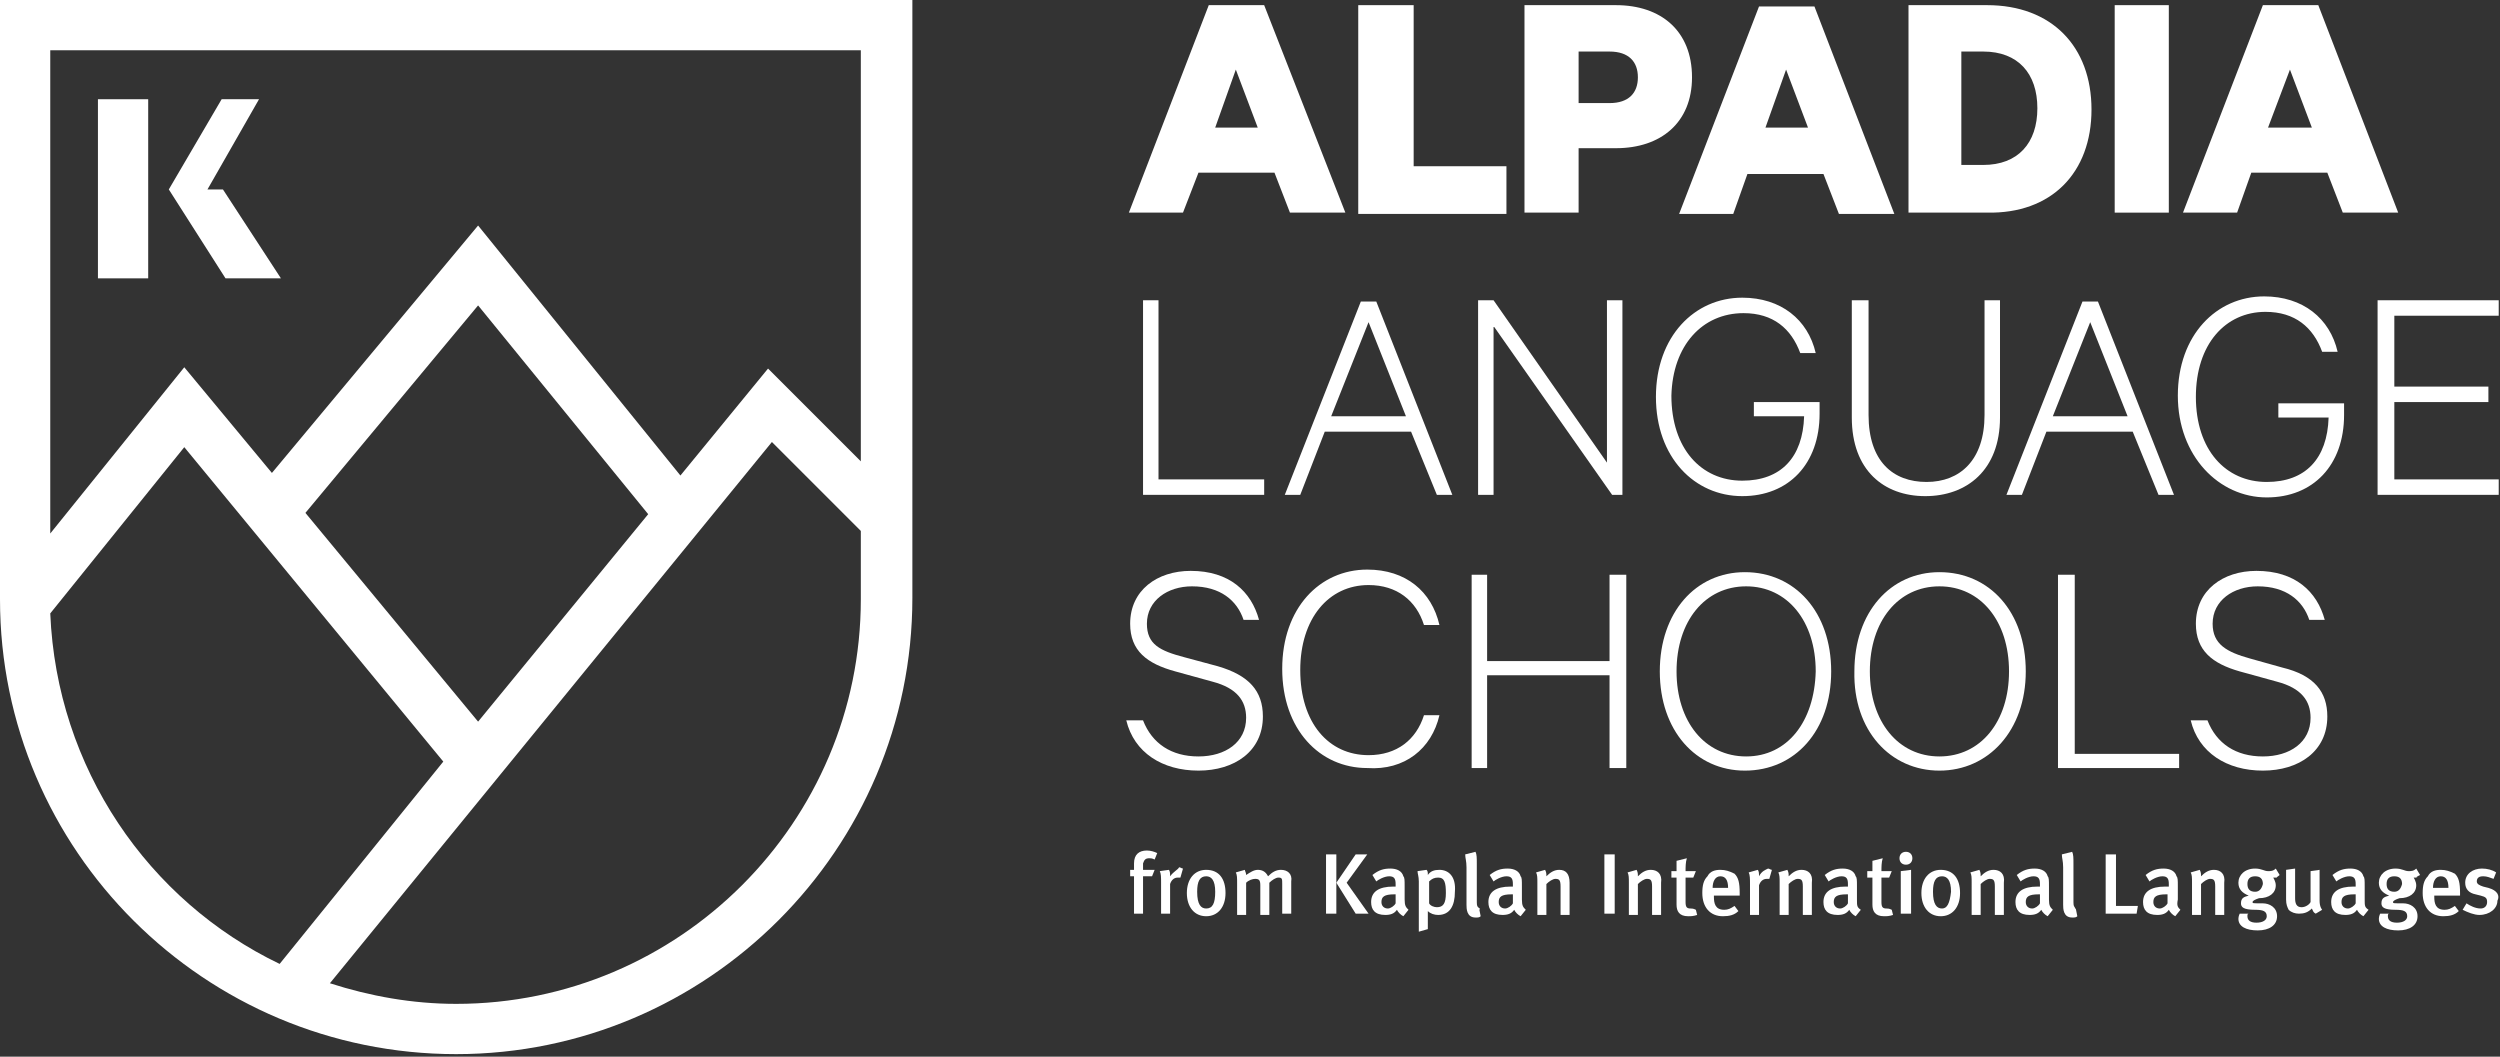
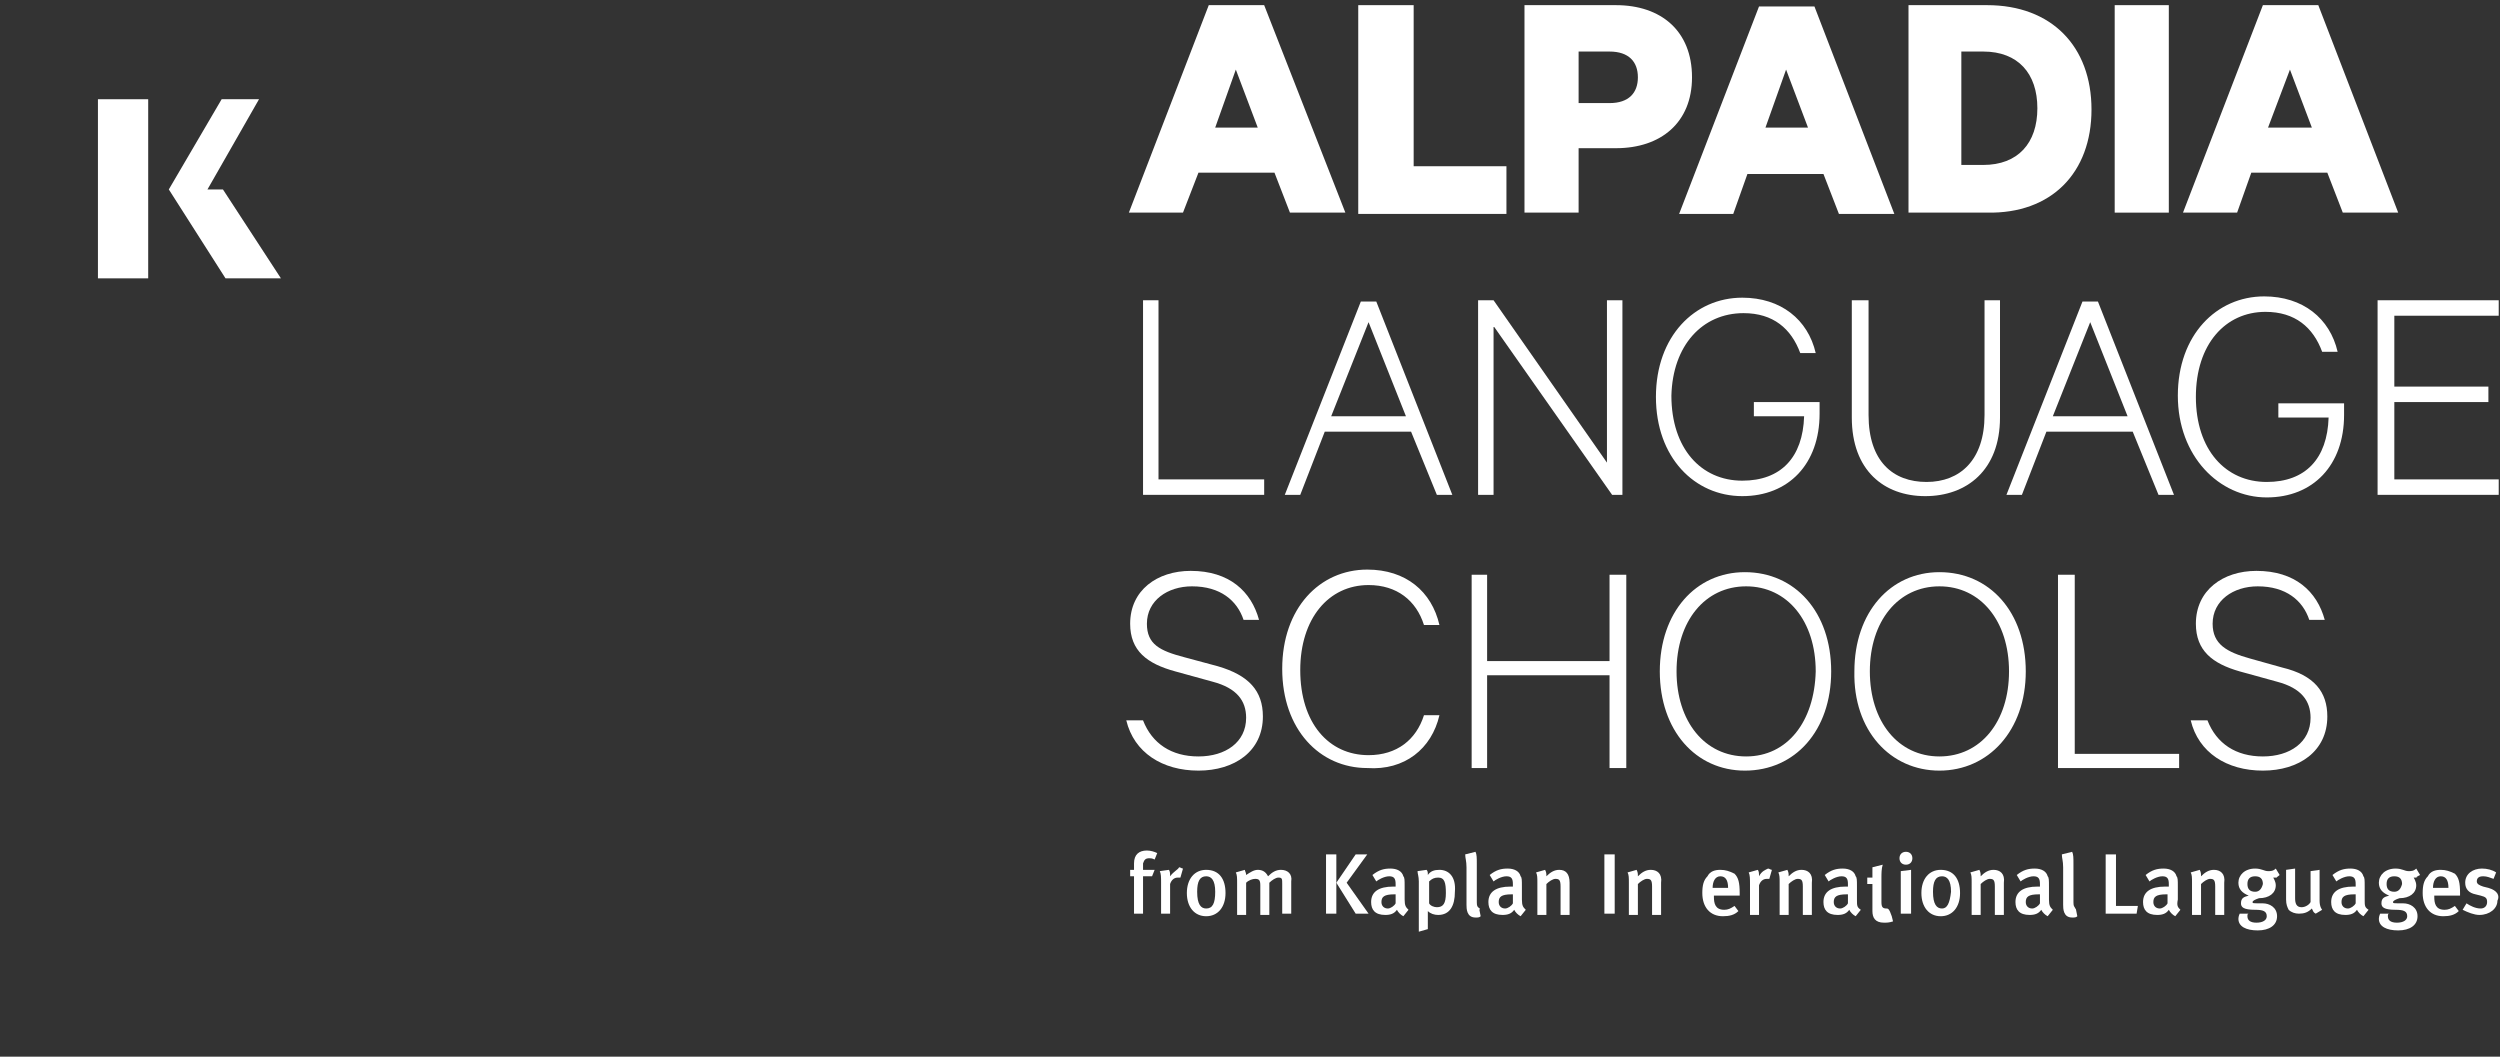
<svg xmlns="http://www.w3.org/2000/svg" version="1.1" id="Layer_1" x="0px" y="0px" viewBox="0 0 194 82" style="enable-background:new 0 0 194 82;" xml:space="preserve">
  <rect x="0" y="0" width="194" height="82" fill="#333333" stroke="none" />
  <style type="text/css">
	.st0{fill:#FFFFFF;}
</style>
  <g>
    <path class="st0" d="M89.2,66.6c0.1,0,0.2,0,0.4,0.1l0.2-0.5C89.6,66.1,89.3,66,89,66c-0.6,0-1,0.3-1,1c0,0.3,0,0.5,0,0.5h-0.3V68   H88v2.9h0.7V68h0.7l0.2-0.5h-0.9V67C88.8,66.7,88.9,66.6,89.2,66.6z" />
    <path class="st0" d="M90.8,68c0-0.2,0-0.4-0.1-0.5L90,67.6c0.1,0.2,0.1,0.5,0.1,0.9v2.4h0.7v-2.3c0.1-0.3,0.3-0.5,0.6-0.5   c0.1,0,0.1,0,0.2,0l0.2-0.7c-0.1,0-0.2-0.1-0.3-0.1C91.4,67.5,91.1,67.6,90.8,68z" />
    <path class="st0" d="M93.6,67.5c-0.9,0-1.5,0.7-1.5,1.8s0.6,1.8,1.5,1.8s1.5-0.7,1.5-1.8S94.6,67.5,93.6,67.5z M93.6,70.5   c-0.4,0-0.7-0.3-0.7-1.3c0-0.8,0.2-1.2,0.7-1.2c0.4,0,0.7,0.3,0.7,1.2C94.3,70.1,94.1,70.5,93.6,70.5z" />
    <path class="st0" d="M99.4,67.5c-0.4,0-0.7,0.2-1,0.5c-0.2-0.4-0.5-0.5-0.8-0.5s-0.6,0.2-0.9,0.4c0-0.2-0.1-0.3-0.1-0.4l-0.7,0.2   c0.1,0.2,0.1,0.4,0.1,0.9V71h0.7v-2.5c0.2-0.2,0.5-0.3,0.7-0.3c0.3,0,0.4,0.1,0.4,0.5V71h0.7v-2.5c0.2-0.2,0.5-0.4,0.7-0.4   c0.3,0,0.3,0.1,0.3,0.5v2.3h0.7v-2.5C100.3,67.8,99.9,67.5,99.4,67.5z" />
    <polygon class="st0" points="106.1,66.3 105.2,66.3 103.7,68.5 105.2,70.9 106.2,70.9 104.5,68.5  " />
    <rect x="102.9" y="66.3" class="st0" width="0.8" height="4.6" />
    <path class="st0" d="M109,69.8v-1c0-0.5,0-0.7-0.1-0.8c-0.1-0.4-0.5-0.6-1-0.6s-0.9,0.1-1.4,0.5l0.3,0.5c0.1-0.1,0.6-0.4,1-0.4   s0.5,0.2,0.5,0.6v0.2h-0.2c-1.1,0-1.7,0.4-1.7,1.2c0,0.6,0.3,1,1.1,1c0.4,0,0.7-0.1,0.9-0.4c0.1,0.2,0.3,0.4,0.5,0.5l0.4-0.5   C109.1,70.4,109,70.3,109,69.8z M108.3,70.1c-0.1,0.2-0.4,0.4-0.6,0.4c-0.3,0-0.5-0.2-0.5-0.5c0-0.4,0.2-0.6,1-0.6h0.1V70.1z" />
    <path class="st0" d="M111.7,67.5c-0.4,0-0.7,0.1-0.9,0.4c0-0.2,0-0.3-0.1-0.4l-0.7,0.1c0,0.2,0.1,0.4,0.1,0.8v3.9l0.7-0.2V71   c0-0.2,0-0.3,0-0.3c0.2,0.2,0.5,0.3,0.8,0.3c0.9,0,1.3-0.7,1.3-1.8C113,68,112.4,67.5,111.7,67.5z M111.5,70.4   c-0.2,0-0.5-0.1-0.6-0.3v-1.7c0.2-0.2,0.4-0.3,0.7-0.3c0.5,0,0.6,0.4,0.6,1.2C112.2,70.1,112,70.4,111.5,70.4z" />
    <path class="st0" d="M114.7,70.4c-0.1-0.1-0.1-0.2-0.1-0.6V67c0-0.4,0-0.7-0.1-0.9l-0.8,0.2c0,0.3,0.1,0.5,0.1,1v2.9   c0,0.3,0,1,0.7,1c0.2,0,0.3,0,0.4-0.1l-0.1-0.5C114.9,70.5,114.8,70.5,114.7,70.4z" />
    <path class="st0" d="M118.1,69.8v-1c0-0.5,0-0.7-0.1-0.8c-0.1-0.4-0.5-0.6-1-0.6s-0.9,0.1-1.4,0.5l0.3,0.5c0.1-0.1,0.6-0.4,1-0.4   s0.5,0.2,0.5,0.6v0.2h-0.2c-1.1,0-1.7,0.4-1.7,1.2c0,0.6,0.3,1,1.1,1c0.4,0,0.7-0.1,0.9-0.4c0.1,0.2,0.3,0.4,0.5,0.5l0.4-0.5   C118.2,70.4,118.1,70.3,118.1,69.8z M117.4,70.1c-0.1,0.2-0.4,0.4-0.6,0.4c-0.3,0-0.5-0.2-0.5-0.5c0-0.4,0.2-0.6,1-0.6h0.1V70.1z" />
    <path class="st0" d="M121,67.5c-0.4,0-0.7,0.2-1,0.5c0-0.2,0-0.3-0.1-0.5l-0.7,0.2c0.1,0.2,0.1,0.4,0.1,0.8V71h0.7v-2.4   c0.2-0.2,0.5-0.4,0.7-0.4c0.3,0,0.4,0.1,0.4,0.6V71h0.7v-2.5C121.8,67.8,121.5,67.5,121,67.5z" />
    <rect x="124.5" y="66.3" class="st0" width="0.8" height="4.6" />
    <path class="st0" d="M128.1,67.5c-0.4,0-0.7,0.2-1,0.5c0-0.2,0-0.3-0.1-0.5l-0.7,0.2c0.1,0.2,0.1,0.4,0.1,0.8V71h0.7v-2.4   c0.2-0.2,0.5-0.4,0.7-0.4c0.3,0,0.4,0.1,0.4,0.6V71h0.7v-2.5C129,67.8,128.6,67.5,128.1,67.5z" />
-     <path class="st0" d="M131.2,70.5c-0.3,0-0.4-0.1-0.4-0.5v-1.9h0.6l0.2-0.5h-0.8c0-0.3,0-0.7,0.1-1l-0.8,0.2c0,0.3,0,0.5,0,0.8h-0.4   v0.5h0.4v2.1c0,0.5,0.2,0.9,0.9,0.9c0.2,0,0.4,0,0.7-0.1l-0.1-0.4C131.4,70.5,131.3,70.5,131.2,70.5z" />
    <path class="st0" d="M133.5,67.5c-0.4,0-0.8,0.1-1,0.5c-0.3,0.3-0.4,0.7-0.4,1.3c0,1.1,0.6,1.8,1.6,1.8c0.5,0,0.9-0.1,1.2-0.4   l-0.3-0.4c-0.3,0.2-0.5,0.3-0.8,0.3c-0.7,0-0.8-0.5-0.8-1v-0.1h2v-0.2c0-0.8-0.1-1.2-0.4-1.5C134.2,67.6,133.9,67.5,133.5,67.5z    M132.9,68.9c0-0.5,0.2-0.9,0.6-0.9c0.4,0,0.6,0.3,0.6,0.9H132.9z" />
    <path class="st0" d="M136.5,68c0-0.2,0-0.4-0.1-0.5l-0.7,0.2c0.1,0.2,0.1,0.5,0.1,0.9V71h0.7v-2.3c0.1-0.3,0.3-0.5,0.6-0.5   c0.1,0,0.1,0,0.2,0l0.2-0.7c-0.1,0-0.2-0.1-0.3-0.1C137,67.5,136.7,67.6,136.5,68z" />
    <path class="st0" d="M139.8,67.5c-0.4,0-0.7,0.2-1,0.5c0-0.2,0-0.3-0.1-0.5l-0.7,0.2c0.1,0.2,0.1,0.4,0.1,0.8V71h0.7v-2.4   c0.2-0.2,0.5-0.4,0.7-0.4c0.3,0,0.4,0.1,0.4,0.6V71h0.7v-2.5C140.7,67.8,140.3,67.5,139.8,67.5z" />
    <path class="st0" d="M144.1,69.8v-1c0-0.5,0-0.7-0.1-0.8c-0.1-0.4-0.5-0.6-1-0.6s-0.9,0.1-1.4,0.5l0.3,0.5c0.1-0.1,0.6-0.4,1-0.4   s0.5,0.2,0.5,0.6v0.2h-0.2c-1.1,0-1.7,0.4-1.7,1.2c0,0.6,0.3,1,1.1,1c0.4,0,0.7-0.1,0.9-0.4c0.1,0.2,0.3,0.4,0.5,0.5l0.4-0.5   C144.1,70.4,144.1,70.3,144.1,69.8z M143.4,70.1c-0.1,0.2-0.4,0.4-0.6,0.4c-0.3,0-0.5-0.2-0.5-0.5c0-0.4,0.2-0.6,1-0.6h0.1V70.1z" />
-     <path class="st0" d="M146.4,70.5c-0.3,0-0.4-0.1-0.4-0.5v-1.9h0.6l0.2-0.5H146c0-0.3,0-0.7,0.1-1l-0.8,0.2c0,0.3,0,0.5,0,0.8h-0.4   v0.5h0.4v2.1c0,0.5,0.2,0.9,0.9,0.9c0.2,0,0.4,0,0.7-0.1l-0.1-0.4C146.6,70.5,146.5,70.5,146.4,70.5z" />
+     <path class="st0" d="M146.4,70.5c-0.3,0-0.4-0.1-0.4-0.5v-1.9h0.6H146c0-0.3,0-0.7,0.1-1l-0.8,0.2c0,0.3,0,0.5,0,0.8h-0.4   v0.5h0.4v2.1c0,0.5,0.2,0.9,0.9,0.9c0.2,0,0.4,0,0.7-0.1l-0.1-0.4C146.6,70.5,146.5,70.5,146.4,70.5z" />
    <polygon class="st0" points="147.5,70.9 148.3,70.9 148.3,67.5 147.5,67.6  " />
    <path class="st0" d="M147.9,66.1c-0.3,0-0.5,0.2-0.5,0.5s0.2,0.5,0.5,0.5s0.5-0.2,0.5-0.5C148.4,66.3,148.2,66.1,147.9,66.1z" />
    <path class="st0" d="M150.6,67.5c-0.9,0-1.5,0.7-1.5,1.8s0.6,1.8,1.5,1.8s1.5-0.7,1.5-1.8S151.6,67.5,150.6,67.5z M150.7,70.5   c-0.4,0-0.7-0.3-0.7-1.3c0-0.8,0.2-1.2,0.7-1.2c0.4,0,0.7,0.3,0.7,1.2C151.3,70.1,151.1,70.5,150.7,70.5z" />
    <path class="st0" d="M154.7,67.5c-0.4,0-0.7,0.2-1,0.5c0-0.2,0-0.3-0.1-0.5l-0.7,0.2c0.1,0.2,0.1,0.4,0.1,0.8V71h0.7v-2.4   c0.2-0.2,0.5-0.4,0.7-0.4c0.3,0,0.4,0.1,0.4,0.6V71h0.7v-2.5C155.6,67.8,155.2,67.5,154.7,67.5z" />
    <path class="st0" d="M159,69.8v-1c0-0.5,0-0.7-0.1-0.8c-0.1-0.4-0.5-0.6-1-0.6s-0.9,0.1-1.4,0.5l0.3,0.5c0.1-0.1,0.6-0.4,1-0.4   s0.5,0.2,0.5,0.6v0.2h-0.2c-1.1,0-1.7,0.4-1.7,1.2c0,0.6,0.3,1,1.1,1c0.4,0,0.7-0.1,0.9-0.4c0.1,0.2,0.3,0.4,0.5,0.5l0.4-0.5   C159.1,70.4,159,70.3,159,69.8z M158.3,70.1c-0.1,0.2-0.4,0.4-0.6,0.4c-0.3,0-0.5-0.2-0.5-0.5c0-0.4,0.2-0.6,1-0.6h0.1V70.1z" />
    <path class="st0" d="M161,70.4c-0.1-0.1-0.1-0.2-0.1-0.6V67c0-0.4,0-0.7-0.1-0.9l-0.8,0.2c0,0.3,0.1,0.5,0.1,1v2.9c0,0.3,0,1,0.7,1   c0.2,0,0.3,0,0.4-0.1l-0.1-0.5C161.1,70.5,161,70.5,161,70.4z" />
    <polygon class="st0" points="164.2,66.3 163.4,66.3 163.4,70.9 165.8,70.9 165.9,70.3 164.2,70.3  " />
    <path class="st0" d="M169,69.8v-1c0-0.5,0-0.7-0.1-0.8c-0.1-0.4-0.5-0.6-1-0.6s-0.9,0.1-1.4,0.5l0.3,0.5c0.1-0.1,0.6-0.4,1-0.4   s0.5,0.2,0.5,0.6v0.2H168c-1.1,0-1.7,0.4-1.7,1.2c0,0.6,0.3,1,1.1,1c0.4,0,0.7-0.1,0.9-0.4c0.1,0.2,0.3,0.4,0.5,0.5l0.4-0.5   C169,70.4,168.9,70.3,169,69.8z M168.2,70.1c-0.1,0.2-0.4,0.4-0.6,0.4c-0.3,0-0.5-0.2-0.5-0.5c0-0.4,0.2-0.6,1-0.6h0.1V70.1z" />
    <path class="st0" d="M171.8,67.5c-0.4,0-0.7,0.2-1,0.5c0-0.2,0-0.3-0.1-0.5l-0.7,0.2c0.1,0.2,0.1,0.4,0.1,0.8V71h0.7v-2.4   c0.2-0.2,0.5-0.4,0.7-0.4c0.3,0,0.4,0.1,0.4,0.6V71h0.7v-2.5C172.7,67.8,172.3,67.5,171.8,67.5z" />
    <path class="st0" d="M176.9,67.9l-0.3-0.5c-0.2,0.2-0.4,0.2-0.6,0.2c-0.3,0-0.5-0.2-1-0.2c-0.8,0-1.3,0.5-1.3,1.1   c0,0.5,0.3,0.8,0.8,1c-0.4,0.1-0.6,0.2-0.6,0.6c0,0.3,0.2,0.5,1.1,0.5c0.6,0,0.9,0.1,0.9,0.5c0,0.3-0.3,0.5-0.8,0.5   s-0.7-0.2-0.7-0.5c0-0.1,0-0.2,0.1-0.2h-0.7c0,0-0.1,0.2-0.1,0.4c0,0.6,0.6,0.9,1.5,0.9s1.5-0.4,1.5-1.1s-0.6-1-1.1-1   c-0.8,0-0.8,0-0.8-0.1s0.2-0.2,0.5-0.3c0.8,0,1.3-0.4,1.3-1c0-0.3-0.2-0.6-0.2-0.6s0.1,0,0.3,0C176.6,68.1,176.8,68,176.9,67.9z    M175,69.2c-0.4,0-0.6-0.2-0.6-0.6s0.2-0.6,0.6-0.6c0.4,0,0.6,0.2,0.6,0.6C175.5,69,175.3,69.2,175,69.2z" />
    <path class="st0" d="M180,67.5l-0.7,0.1V70c-0.1,0.2-0.4,0.4-0.7,0.4c-0.4,0-0.5-0.3-0.5-0.7v-2.3l-0.7,0.1v2.3   c0,0.4,0.1,0.6,0.2,0.8c0.2,0.2,0.5,0.3,0.8,0.3c0.4,0,0.7-0.1,1-0.4c0.1,0.2,0.1,0.3,0.3,0.4l0.5-0.3c0,0-0.2-0.2-0.2-0.7   L180,67.5L180,67.5z" />
    <path class="st0" d="M183.5,69.8v-1c0-0.5,0-0.7-0.1-0.8c-0.1-0.4-0.5-0.6-1-0.6s-0.9,0.1-1.4,0.5l0.3,0.5c0.1-0.1,0.6-0.4,1-0.4   s0.5,0.2,0.5,0.6v0.2h-0.2c-1.1,0-1.7,0.4-1.7,1.2c0,0.6,0.3,1,1.1,1c0.4,0,0.7-0.1,0.9-0.4c0.1,0.2,0.3,0.4,0.5,0.5l0.4-0.5   C183.5,70.4,183.5,70.3,183.5,69.8z M182.8,70.1c-0.1,0.2-0.4,0.4-0.6,0.4c-0.3,0-0.5-0.2-0.5-0.5c0-0.4,0.2-0.6,1-0.6h0.1V70.1z" />
    <path class="st0" d="M187.8,67.9l-0.3-0.5c-0.2,0.2-0.4,0.2-0.6,0.2c-0.3,0-0.5-0.2-1-0.2c-0.8,0-1.3,0.5-1.3,1.1   c0,0.5,0.3,0.8,0.8,1c-0.4,0.1-0.6,0.2-0.6,0.6c0,0.3,0.2,0.5,1.1,0.5c0.6,0,0.9,0.1,0.9,0.5c0,0.3-0.3,0.5-0.8,0.5   s-0.7-0.2-0.7-0.5c0-0.1,0-0.2,0.1-0.2h-0.7c0,0-0.1,0.2-0.1,0.4c0,0.6,0.6,0.9,1.5,0.9s1.5-0.4,1.5-1.1s-0.6-1-1.1-1   c-0.8,0-0.8,0-0.8-0.1s0.2-0.2,0.5-0.3c0.8,0,1.3-0.4,1.3-1c0-0.3-0.2-0.6-0.2-0.6s0.1,0,0.3,0C187.4,68.1,187.6,68,187.8,67.9z    M185.8,69.2c-0.4,0-0.6-0.2-0.6-0.6s0.2-0.6,0.6-0.6c0.4,0,0.6,0.2,0.6,0.6C186.3,69,186.1,69.2,185.8,69.2z" />
    <path class="st0" d="M189.4,67.5c-0.4,0-0.8,0.1-1,0.5c-0.3,0.3-0.4,0.7-0.4,1.3c0,1.1,0.6,1.8,1.6,1.8c0.5,0,0.9-0.1,1.2-0.4   l-0.3-0.4c-0.3,0.2-0.5,0.3-0.8,0.3c-0.7,0-0.8-0.5-0.8-1v-0.1h2v-0.2c0-0.8-0.1-1.2-0.4-1.5C190.1,67.6,189.8,67.5,189.4,67.5z    M188.8,68.9c0-0.5,0.2-0.9,0.6-0.9c0.4,0,0.6,0.3,0.6,0.9H188.8z" />
    <path class="st0" d="M193.1,68.9l-0.4-0.1c-0.3-0.1-0.5-0.2-0.5-0.4c0-0.3,0.2-0.4,0.5-0.4s0.5,0.1,0.8,0.2l0.2-0.5   c-0.3-0.2-0.7-0.3-1.1-0.3c-0.7,0-1.3,0.4-1.3,1.1c0,0.5,0.3,0.8,0.8,0.9l0.4,0.1c0.4,0.1,0.5,0.2,0.5,0.5s-0.2,0.5-0.5,0.5   c-0.4,0-0.8-0.2-1.1-0.4l-0.3,0.5c0.4,0.2,0.9,0.4,1.3,0.4c0.8,0,1.4-0.5,1.4-1.1C194,69.5,193.8,69.1,193.1,68.9z" />
    <path class="st0" d="M93,13.4h5.9l1.2,3.1h4.3L98.1,0.4h-4.3l-6.2,16.1h4.2L93,13.4z M95.9,5.4l1.7,4.5h-3.3L95.9,5.4z" />
    <polygon class="st0" points="116.9,12.9 109.7,12.9 109.7,0.4 105.4,0.4 105.4,16.6 116.9,16.6  " />
    <path class="st0" d="M134.5,16.6l1.1-3.1h5.9l1.2,3.1h4.3l-6.2-16.1h-4.3l-6.2,16.1H134.5z M138.6,5.4l1.7,4.5H137L138.6,5.4z" />
    <rect x="164.1" y="0.4" class="st0" width="4.2" height="16.1" />
    <path class="st0" d="M174.7,13.4h5.9l1.2,3.1h4.3l-6.2-16.1h-4.3l-6.2,16.1h4.2L174.7,13.4z M177.7,5.4l1.7,4.5H176L177.7,5.4z" />
    <polygon class="st0" points="88.7,23.3 88.7,38.4 98.1,38.4 98.1,37.2 89.9,37.2 89.9,23.3  " />
    <path class="st0" d="M99.7,38.4h1.2l1.9-4.9h6.7l2,4.9h1.2l-5.9-15h-1.2L99.7,38.4z M109.1,32.3h-5.8l2.9-7.3L109.1,32.3z" />
    <polygon class="st0" points="124.7,35.9 115.9,23.3 114.7,23.3 114.7,38.4 115.9,38.4 115.9,25.3 125.1,38.4 125.9,38.4    125.9,23.3 124.7,23.3  " />
    <path class="st0" d="M155.7,38.4h1.2l1.9-4.9h6.7l2,4.9h1.2l-5.9-15h-1.2L155.7,38.4z M165.1,32.3h-5.8l2.9-7.3L165.1,32.3z" />
    <polygon class="st0" points="193.9,24.5 193.9,23.3 184.5,23.3 184.5,38.4 193.9,38.4 193.9,37.2 185.8,37.2 185.8,31.2    193.1,31.2 193.1,30 185.8,30 185.8,24.5  " />
    <polygon class="st0" points="124.9,51.3 115.4,51.3 115.4,44.6 114.2,44.6 114.2,59.6 115.4,59.6 115.4,52.4 124.9,52.4    124.9,59.6 126.2,59.6 126.2,44.6 124.9,44.6  " />
    <polygon class="st0" points="169.1,58.5 161,58.5 161,44.6 159.7,44.6 159.7,59.6 169.1,59.6  " />
-     <path class="st0" d="M0,46.5C0,66,15.9,81.8,35.4,81.8s35.4-15.9,35.4-35.4V0H0V46.5z M3.9,47.6l10.4-12.9l20.1,24.4l0,0L21.7,74.8   C11.5,69.9,4.4,59.6,3.9,47.6z M23.7,39.8l13.4-16.1l13.2,16.2L37.1,56L23.7,39.8z M66.8,46.5c0,17.3-14.1,31.4-31.4,31.4   c-3.4,0-6.7-0.6-9.8-1.6l34.3-42l6.9,6.9V46.5z M3.9,3.9h62.9v31.9l-7.2-7.2l-6.8,8.3L37.1,17.5l-16,19.2l-6.8-8.2L3.9,41.4V3.9z" />
    <path class="st0" d="M122.5,11.5h2.9c3.5,0,5.9-2,5.9-5.5c0-3.6-2.4-5.6-5.9-5.6h-7.1v16.1h4.2V11.5z M122.5,4h2.4   c1.5,0,2.2,0.8,2.2,2s-0.7,2-2.2,2h-2.4V4z" />
    <path class="st0" d="M162.3,8.5c0-4.9-3.1-8.1-8.1-8.1h-6.1v16.1h6.1C159.2,16.6,162.3,13.4,162.3,8.5z M152.2,12.9V4h1.7   c2.7,0,4.2,1.7,4.2,4.4s-1.5,4.4-4.2,4.4h-1.7V12.9z" />
    <path class="st0" d="M135.3,24.3c2.3,0,3.7,1.2,4.4,3.1h1.2c-0.6-2.6-2.7-4.3-5.7-4.3c-3.7,0-6.7,3-6.7,7.7s3,7.7,6.7,7.7   c3.6,0,6-2.5,6-6.4v-0.9h-5.1v1.1h3.9c-0.1,3.2-1.8,5-4.8,5c-3.2,0-5.5-2.5-5.5-6.6C129.8,26.8,132.1,24.3,135.3,24.3z" />
    <path class="st0" d="M143.7,23.3v9.1c0,4.1,2.5,6.1,5.7,6.1s5.8-2,5.8-6.1v-9.1H154v8.9c0,3.5-1.9,5.2-4.5,5.2s-4.5-1.6-4.5-5.2   v-8.9C145,23.3,143.7,23.3,143.7,23.3z" />
    <path class="st0" d="M175.9,38.6c3.6,0,6-2.5,6-6.4v-0.9h-5.1v1.1h3.9c-0.1,3.2-1.8,5-4.8,5c-3.2,0-5.5-2.5-5.5-6.6   s2.3-6.6,5.4-6.6c2.3,0,3.7,1.2,4.4,3.1h1.2c-0.6-2.6-2.7-4.3-5.7-4.3c-3.7,0-6.7,3-6.7,7.7S172.2,38.6,175.9,38.6z" />
    <path class="st0" d="M93,59.8c2.8,0,5-1.5,5-4.2c0-2-1.1-3.2-3.5-3.9L91.9,51C90,50.5,89,50,89,48.4c0-1.8,1.6-2.9,3.5-2.9   c2.2,0,3.5,1.1,4,2.6h1.2c-0.6-2.2-2.3-3.8-5.3-3.8c-2.6,0-4.7,1.5-4.7,4.1c0,2.1,1.3,3.1,3.5,3.7l2.9,0.8c1.9,0.5,2.6,1.5,2.6,2.8   c0,1.9-1.6,3-3.7,3s-3.6-1-4.3-2.8h-1.3C88,58.4,90.2,59.8,93,59.8z" />
    <path class="st0" d="M111.7,55.5h-1.2c-0.6,1.9-2.1,3.1-4.3,3.1c-3.1,0-5.3-2.5-5.3-6.6c0-4,2.2-6.6,5.3-6.6c2.2,0,3.7,1.2,4.3,3.1   h1.2c-0.6-2.6-2.6-4.3-5.6-4.3c-3.7,0-6.6,3-6.6,7.7s2.9,7.7,6.6,7.7C109,59.8,111.1,58.1,111.7,55.5z" />
    <path class="st0" d="M142.1,52.1c0-4.6-2.8-7.7-6.7-7.7c-3.8,0-6.6,3.1-6.6,7.7s2.8,7.7,6.6,7.7C139.3,59.8,142.1,56.7,142.1,52.1z    M135.5,58.7c-3.2,0-5.4-2.7-5.4-6.6s2.2-6.6,5.4-6.6s5.4,2.7,5.4,6.6C140.8,56,138.7,58.7,135.5,58.7z" />
    <path class="st0" d="M150.5,59.8c3.8,0,6.7-3.1,6.7-7.7s-2.8-7.7-6.7-7.7c-3.8,0-6.6,3.1-6.6,7.7C143.8,56.7,146.7,59.8,150.5,59.8   z M150.5,45.5c3.2,0,5.4,2.7,5.4,6.6s-2.2,6.6-5.4,6.6s-5.4-2.7-5.4-6.6S147.3,45.5,150.5,45.5z" />
    <path class="st0" d="M177.1,51.8l-2.5-0.7c-1.8-0.5-2.9-1.1-2.9-2.7c0-1.8,1.6-2.9,3.5-2.9c2.2,0,3.5,1.1,4,2.6h1.2   c-0.6-2.2-2.3-3.8-5.3-3.8c-2.6,0-4.7,1.5-4.7,4.1c0,2.1,1.3,3.1,3.4,3.7l2.9,0.8c1.9,0.5,2.6,1.5,2.6,2.8c0,1.9-1.6,3-3.7,3   c-2.1,0-3.6-1-4.3-2.8H170c0.6,2.5,2.8,3.9,5.6,3.9s5-1.5,5-4.2C180.6,53.7,179.6,52.4,177.1,51.8z" />
    <rect x="7.6" y="7.7" class="st0" width="3.9" height="13.9" />
    <polygon class="st0" points="21.8,21.6 17.3,14.7 16.1,14.7 20.1,7.7 17.2,7.7 13.1,14.7 17.5,21.6  " />
  </g>
</svg>